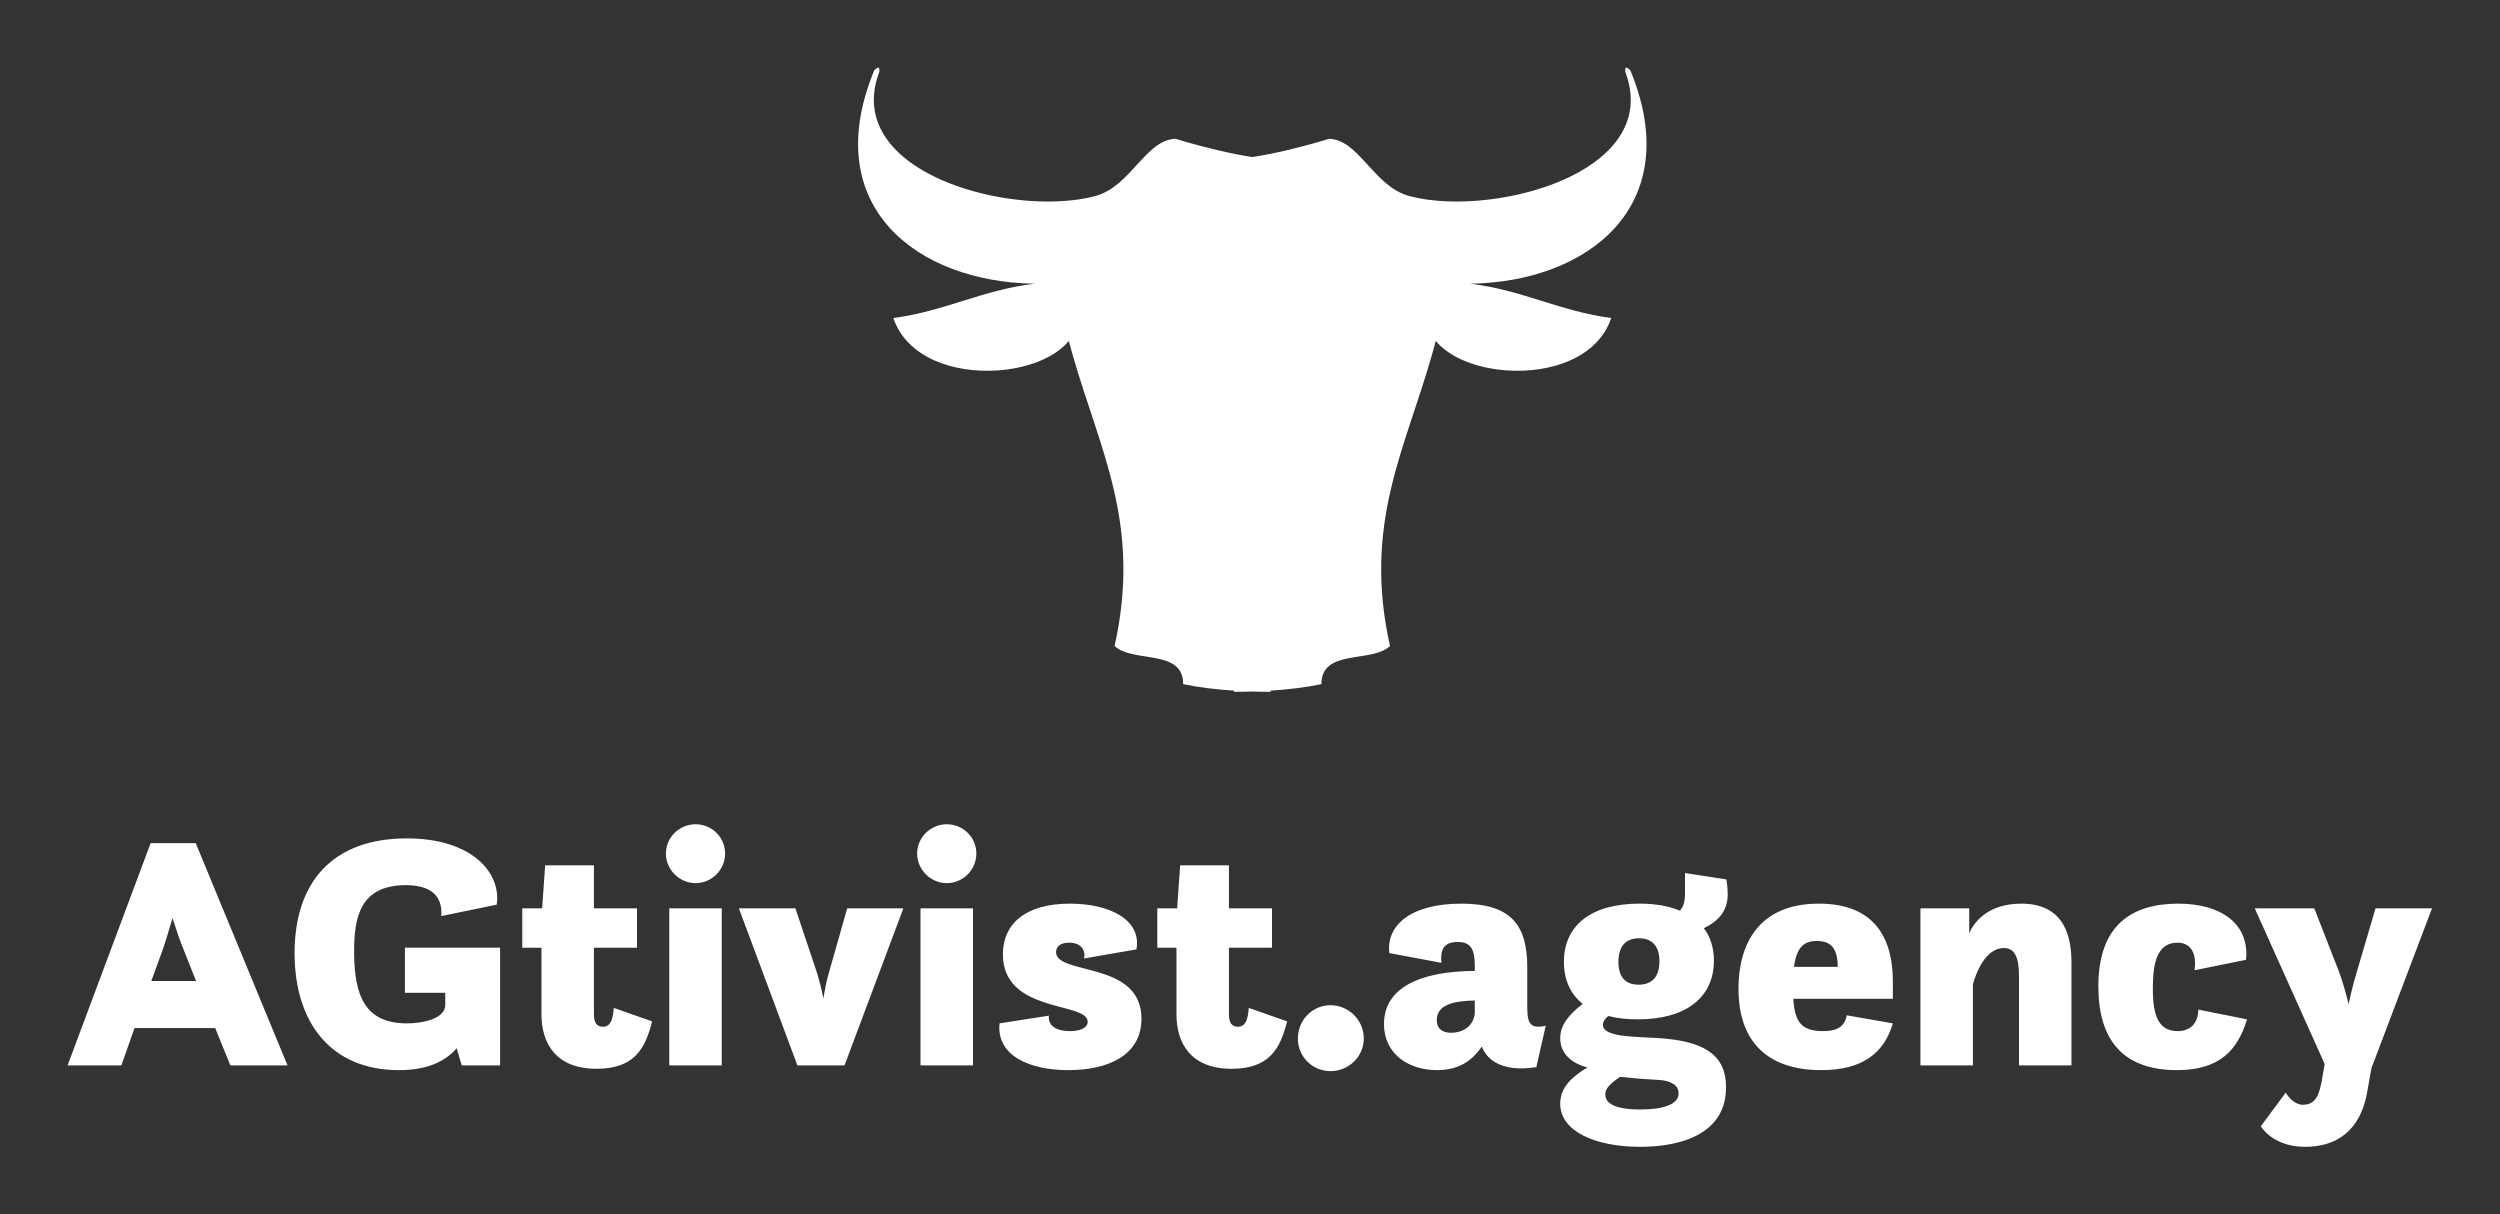
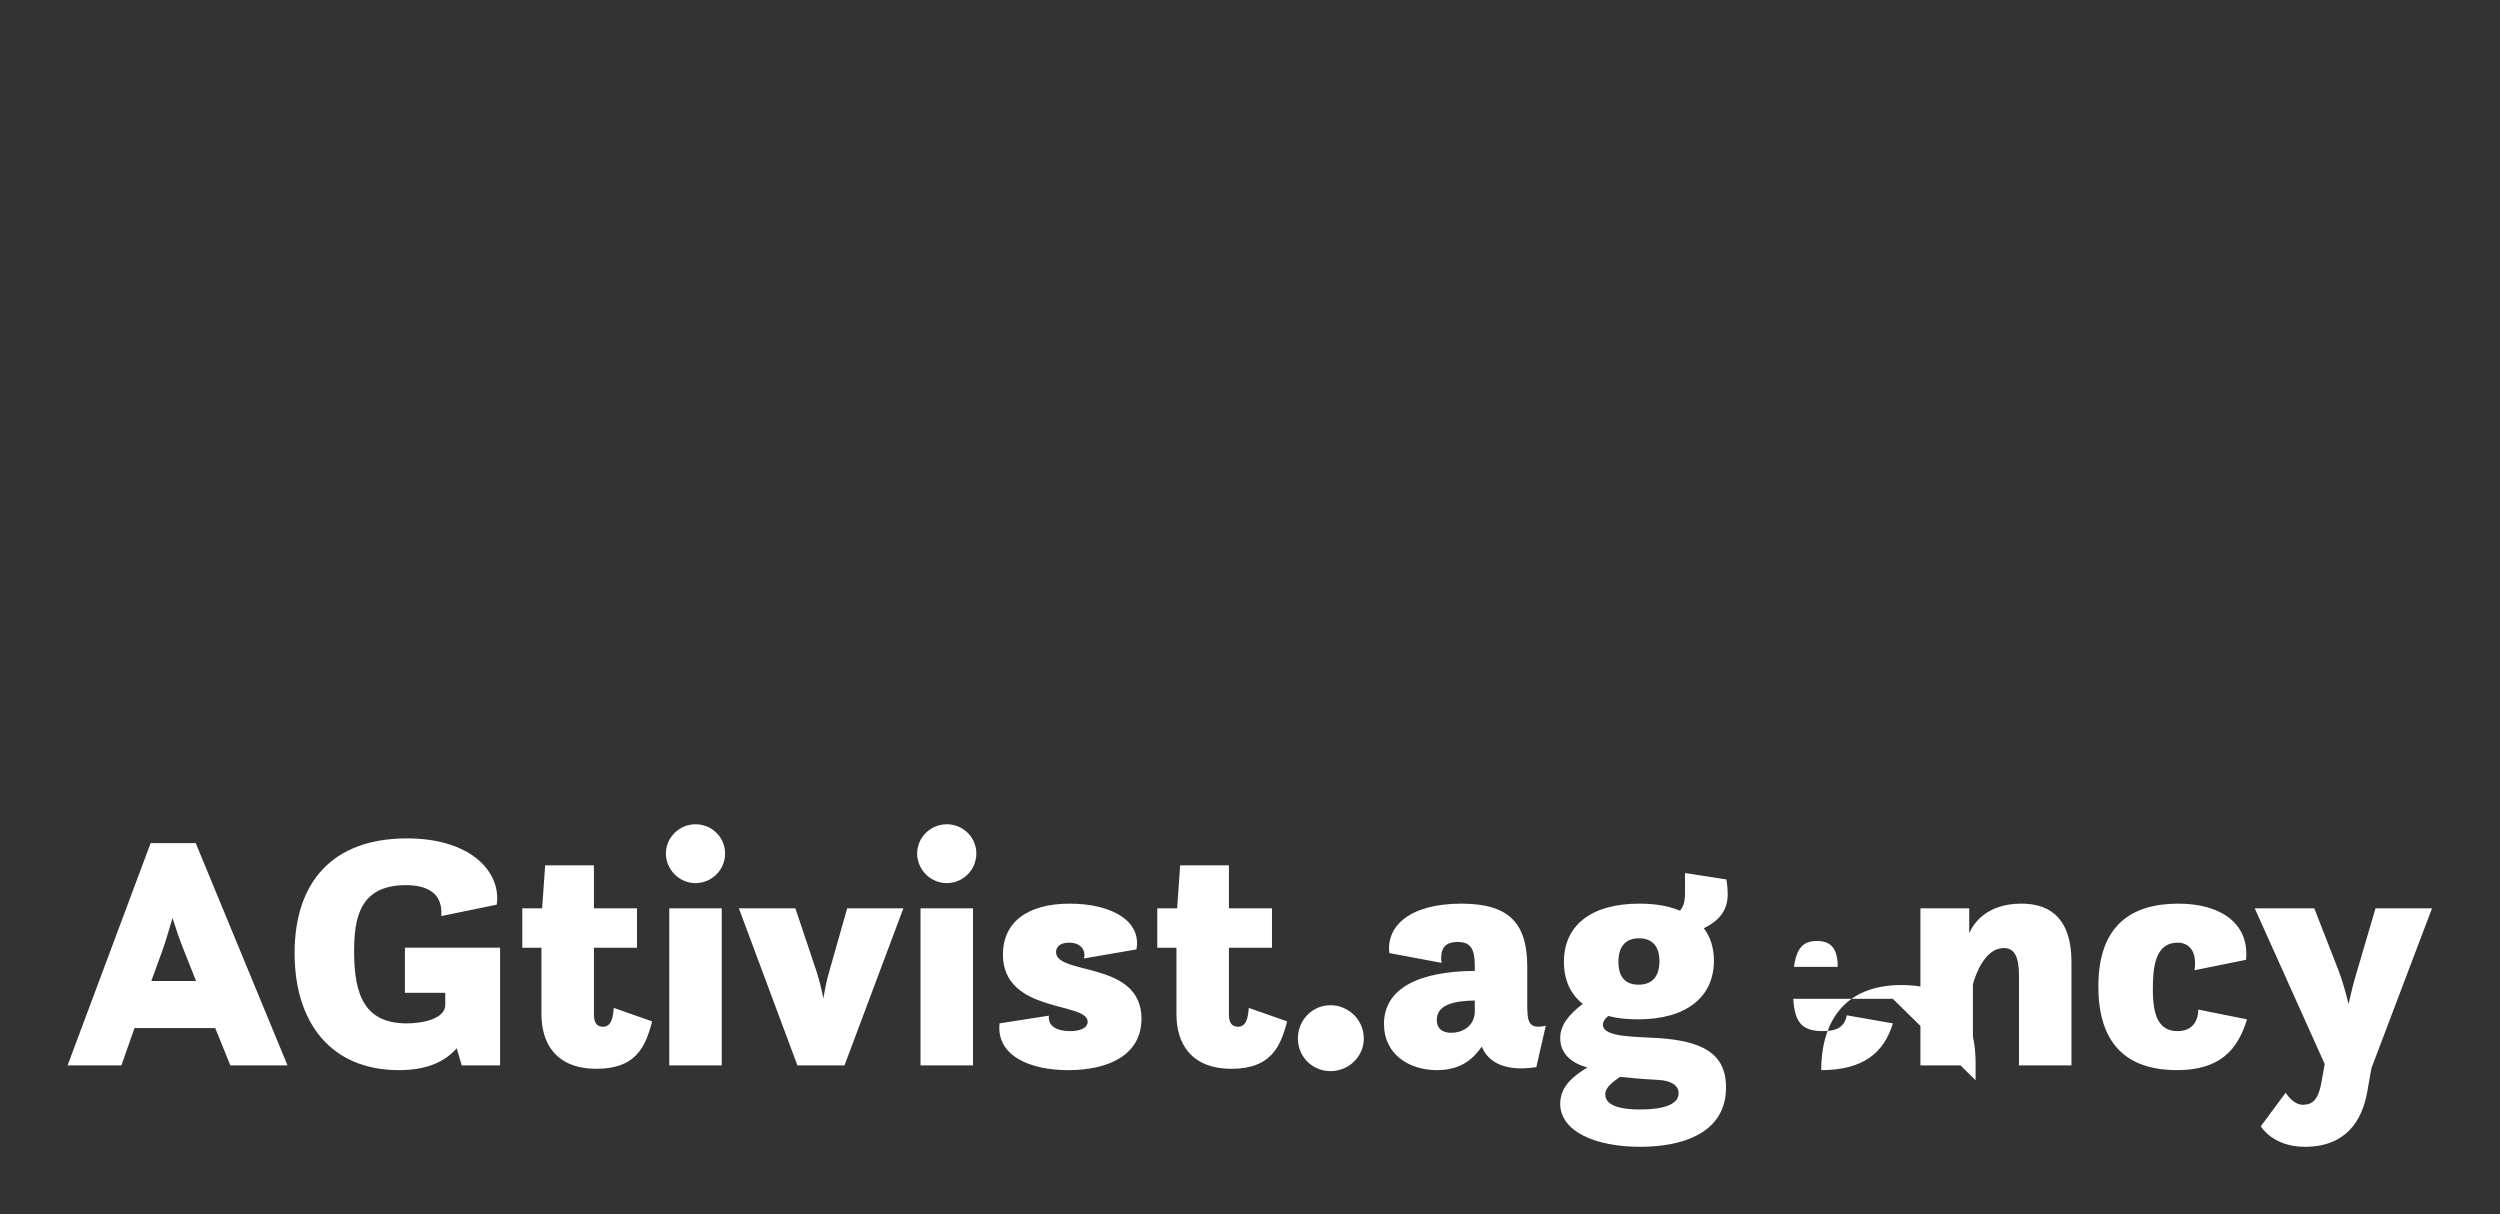
<svg xmlns="http://www.w3.org/2000/svg" version="1.1" width="3171.429" height="1540.675" viewBox="0 0 3171.429 1540.675">
  <rect x="0" y="0" width="3171.429" height="1540.675" fill="#333333" stroke="none" />
  <g transform="scale(8.571) translate(10, 10)">
    <defs id="SvgjsDefs4800" />
    <g id="SvgjsG4801" featureKey="rDwwlG-0" transform="matrix(1.355,0,0,1.355,107.599,-21.551)" fill="#fff">
-       <path d="M91.288,16.192c-0.519-0.488-0.561-0.281-0.561,0.133c0.906,2.376,0.76,4.466-0.122,6.259  c-2.693,5.515-12.279,8.251-19.452,7.929c-1.472-0.067-2.845-0.256-4.031-0.583c-3.867-1.059-5.456-6.141-8.739-6.246  c-0.28,0.089-0.642,0.2-1.045,0.318c-1.895,0.548-4.978,1.334-7.338,1.675c-2.36-0.342-5.444-1.128-7.338-1.675  c-0.403-0.118-0.765-0.23-1.045-0.318c-3.283,0.105-4.872,5.187-8.739,6.246c-1.185,0.327-2.558,0.516-4.031,0.583  c-7.173,0.322-16.759-2.414-19.452-7.929c-0.882-1.794-1.028-3.883-0.122-6.259c0-0.413-0.041-0.62-0.561-0.133  c-6.134,14.83,4.614,23.131,17.495,23.323c-5.701,0.678-9.767,3.003-15.416,3.747c1.478,4.358,6.601,6.034,11.327,5.728  c3.237-0.211,6.292-1.344,7.839-3.227c0.135,0.529,0.286,1.045,0.432,1.559c2.967,10.424,7.541,18.48,4.568,31.763  c1.992,1.898,7.506,0.269,7.494,4.167c1.671,0.357,3.573,0.582,5.549,0.711v0.126c0.668,0.005,1.335-0.011,2-0.029  c0.665,0.018,1.332,0.034,2,0.029v-0.126c1.975-0.129,3.878-0.354,5.549-0.711c-0.012-3.899,5.502-2.269,7.494-4.167  c-2.973-13.283,1.601-21.339,4.568-31.763c0.146-0.514,0.298-1.031,0.432-1.559c1.548,1.884,4.603,3.017,7.839,3.227  c4.726,0.306,9.849-1.37,11.327-5.728c-5.649-0.745-9.715-3.07-15.416-3.747C86.674,39.323,97.422,31.023,91.288,16.192z" />
-     </g>
+       </g>
    <g id="SvgjsG4802" featureKey="4AZ1rv-0" transform="matrix(2.489,0,0,2.489,0.05,97.91)" fill="#fff">
-       <path d="M-0.02 20 l4.94 -13.22 l2.68 0 l5.46 13.22 l-3.4 0 l-0.9 -2.22 l-4.8 0 l-0.78 2.22 l-3.2 0 z M5.68 13 l-0.72 1.98 l2.66 0 l-0.8 -2.02 c-0.14 -0.34 -0.38 -1.02 -0.6 -1.72 c-0.22 0.74 -0.42 1.42 -0.54 1.76 z M23.42 20 l-0.3 -1.02 c-0.72 0.82 -1.8 1.3 -3.44 1.3 c-4.02 0 -6.2 -2.8 -6.2 -6.96 c0 -4.18 2.22 -6.82 6.68 -6.82 c3.88 0 5.62 2.06 5.34 3.94 l-3.3 0.68 c0.1 -1.18 -0.6 -1.84 -2.1 -1.84 c-2.78 0 -3.08 2 -3.08 3.96 c0 2.66 0.68 4.26 3.14 4.26 c0.96 0 2.28 -0.28 2.28 -1.1 l0 -0.72 l-2.4 0 l0 -2.68 l5.66 0 l0 7 l-2.28 0 z M27.02 13 l0 -2.34 l1.18 0 l0.18 -2.56 l2.9 0 l0 2.56 l2.56 0 l0 2.34 l-2.56 0 l0 3.96 c0 0.46 0.14 0.74 0.54 0.74 c0.5 0 0.6 -0.56 0.64 -1.12 l2.28 0.8 c-0.4 1.58 -1.02 2.82 -3.3 2.82 c-2.48 0 -3.28 -1.58 -3.28 -3.24 l0 -3.96 l-1.14 0 z M35.56 7.4 c0 -0.96 0.8 -1.74 1.76 -1.74 c0.98 0 1.76 0.78 1.76 1.74 s-0.78 1.76 -1.76 1.76 c-0.96 0 -1.76 -0.8 -1.76 -1.76 z M35.76 20 l0 -9.34 l3.12 0 l0 9.34 l-3.12 0 z M43.38 20 l-3.48 -9.34 l3.36 0 l1.28 3.82 c0.16 0.52 0.3 1.08 0.38 1.54 c0.08 -0.46 0.18 -1.02 0.34 -1.56 l1.08 -3.8 l3.34 0 l-3.5 9.34 l-2.8 0 z M50.5 7.4 c0 -0.96 0.8 -1.74 1.76 -1.74 c0.98 0 1.76 0.78 1.76 1.74 s-0.78 1.76 -1.76 1.76 c-0.96 0 -1.76 -0.8 -1.76 -1.76 z M50.7 20 l0 -9.34 l3.12 0 l0 9.34 l-3.12 0 z M55.4 17.5 l2.94 -0.46 c-0.08 0.48 0.28 0.92 1.26 0.92 c0.58 0 1.04 -0.18 1.04 -0.56 c0 -1.2 -5.04 -0.48 -5.04 -4 c0 -1.82 1.34 -3.02 3.98 -3.02 c2.4 0 4.28 0.98 3.96 2.72 l-3.12 0.54 c0.12 -0.44 -0.14 -0.94 -0.88 -0.94 c-0.6 0 -0.78 0.3 -0.78 0.56 c0 1.4 5.08 0.5 5.08 3.96 c0 2.14 -1.92 3.06 -4.36 3.06 c-2.32 0 -4.28 -0.88 -4.08 -2.78 z M64.78 13 l0 -2.34 l1.18 0 l0.18 -2.56 l2.9 0 l0 2.56 l2.56 0 l0 2.34 l-2.56 0 l0 3.96 c0 0.46 0.14 0.74 0.54 0.74 c0.5 0 0.6 -0.56 0.64 -1.12 l2.28 0.8 c-0.4 1.58 -1.02 2.82 -3.3 2.82 c-2.48 0 -3.28 -1.58 -3.28 -3.24 l0 -3.96 l-1.14 0 z M73.14 18.4 c0 -1.1 0.86 -1.98 1.94 -1.98 s1.98 0.88 1.98 1.98 c0 1.08 -0.9 1.94 -1.98 1.94 s-1.94 -0.86 -1.94 -1.94 z M87.32 20.1 c-2.14 0.34 -2.98 -0.52 -3.24 -1.22 c-0.48 0.68 -1.2 1.4 -2.66 1.4 c-1.7 0 -3.16 -0.96 -3.16 -2.74 c0 -2.16 2.14 -3.14 5.4 -3.16 l0 -0.28 c0 -1.06 -0.26 -1.44 -1.02 -1.44 c-0.72 0 -1.06 0.34 -0.96 1.24 l-3.1 -0.58 c-0.2 -1.62 1.24 -2.94 4.28 -2.94 c2.86 0 3.92 1.18 3.92 3.76 l0 2.2 c0 1.02 0.04 1.54 1.1 1.3 z M83.66 16.88 l0 -0.74 c-1.22 0.02 -2.26 0.24 -2.26 1.16 c0 0.52 0.34 0.76 0.86 0.76 c0.6 0 1.32 -0.32 1.4 -1.18 z M88.96 13.84 c0 -2.14 1.58 -3.46 4.5 -3.46 c0.94 0 1.74 0.14 2.4 0.42 c0.22 -0.28 0.3 -0.5 0.3 -1.1 l0 -1.14 l2.46 0.38 c0.06 0.36 0.08 0.66 0.08 0.86 c0 0.82 -0.34 1.52 -1.42 2.04 c0.38 0.5 0.6 1.16 0.6 1.92 c0 2.2 -1.66 3.5 -4.52 3.5 c-0.66 0 -1.24 -0.06 -1.76 -0.2 c-0.2 0.16 -0.32 0.34 -0.32 0.52 c0 0.76 1.9 0.7 3.38 0.8 c2.48 0.18 3.94 0.88 3.94 2.92 c0 2.78 -2.68 3.54 -5.1 3.54 c-2.68 0 -4.76 -0.92 -4.76 -2.56 c0 -1.02 0.76 -1.64 1.62 -2.16 c-1 -0.26 -1.62 -0.86 -1.62 -1.74 c0 -0.76 0.48 -1.38 1.34 -2.04 c-0.74 -0.58 -1.12 -1.44 -1.12 -2.5 z M94.56 20.86 c-1.08 -0.06 -1.48 -0.1 -2.26 -0.18 c-0.7 0.48 -0.88 0.74 -0.88 1.04 c0 0.44 0.38 0.9 2.08 0.9 c1.38 0 2.28 -0.3 2.28 -0.96 c0 -0.46 -0.42 -0.76 -1.22 -0.8 z M93.4 15.2 c0.82 0 1.24 -0.5 1.24 -1.4 c0 -0.88 -0.42 -1.36 -1.22 -1.36 s-1.22 0.5 -1.22 1.4 c0 0.84 0.36 1.36 1.2 1.36 z M108.52 16.04 l-5.92 0 c0.08 1.34 0.46 1.92 1.76 1.92 c0.8 0 1.28 -0.22 1.42 -0.94 l2.74 0.48 c-0.52 1.74 -1.76 2.78 -4.26 2.78 c-3.12 0 -4.92 -1.62 -4.92 -4.84 c0 -2.6 1.16 -5.06 4.78 -5.06 c2.94 0 4.4 1.62 4.4 4.64 l0 1.02 z M104 12.6 c-0.76 0 -1.2 0.36 -1.36 1.54 l2.6 0 l0 -0.02 c0 -1.1 -0.42 -1.52 -1.24 -1.52 z M110.16 20 l0 -9.34 l2.9 0 l0 1.48 c0.24 -0.56 1.02 -1.76 3.1 -1.76 c1.38 0 2.98 0.56 2.98 3.48 l0 6.14 l-3.12 0 l0 -5.34 c0 -1.1 -0.26 -1.64 -0.9 -1.64 c-1.12 0 -1.68 1.56 -1.84 2.16 l0 4.82 l-3.12 0 z M126.68 16.68 l2.9 0.58 c-0.54 1.78 -1.58 3.02 -4.16 3.02 c-3.24 0 -4.68 -1.82 -4.68 -4.98 c0 -3.7 2.04 -4.92 4.76 -4.92 c2.56 0 4.24 1.22 4.02 3.34 l-3.06 0.62 c0.18 -1.26 -0.44 -1.64 -1 -1.64 c-1.34 0 -1.48 1.44 -1.48 2.78 c0 1.66 0.4 2.48 1.48 2.48 c0.76 0 1.22 -0.48 1.22 -1.28 z M130.4 23.62 l1.48 -2 c0.02 0.04 0.44 0.72 1.02 0.72 s0.92 -0.32 1.1 -1.3 l0.2 -1.12 l-4.16 -9.26 l3.54 0 l1.46 3.74 c0.24 0.64 0.44 1.38 0.58 1.96 c0.12 -0.56 0.28 -1.24 0.5 -1.96 l1.1 -3.74 l3.36 0 l-3.6 9.5 l-0.26 1.46 c-0.3 1.64 -1.24 3.22 -3.7 3.22 c-1.92 0 -2.62 -1.22 -2.62 -1.22 z" />
+       <path d="M-0.02 20 l4.94 -13.22 l2.68 0 l5.46 13.22 l-3.4 0 l-0.9 -2.22 l-4.8 0 l-0.78 2.22 l-3.2 0 z M5.68 13 l-0.72 1.98 l2.66 0 l-0.8 -2.02 c-0.14 -0.34 -0.38 -1.02 -0.6 -1.72 c-0.22 0.74 -0.42 1.42 -0.54 1.76 z M23.42 20 l-0.3 -1.02 c-0.72 0.82 -1.8 1.3 -3.44 1.3 c-4.02 0 -6.2 -2.8 -6.2 -6.96 c0 -4.18 2.22 -6.82 6.68 -6.82 c3.88 0 5.62 2.06 5.34 3.94 l-3.3 0.68 c0.1 -1.18 -0.6 -1.84 -2.1 -1.84 c-2.78 0 -3.08 2 -3.08 3.96 c0 2.66 0.68 4.26 3.14 4.26 c0.96 0 2.28 -0.28 2.28 -1.1 l0 -0.72 l-2.4 0 l0 -2.68 l5.66 0 l0 7 l-2.28 0 z M27.02 13 l0 -2.34 l1.18 0 l0.18 -2.56 l2.9 0 l0 2.56 l2.56 0 l0 2.34 l-2.56 0 l0 3.96 c0 0.46 0.14 0.74 0.54 0.74 c0.5 0 0.6 -0.56 0.64 -1.12 l2.28 0.8 c-0.4 1.58 -1.02 2.82 -3.3 2.82 c-2.48 0 -3.28 -1.58 -3.28 -3.24 l0 -3.96 l-1.14 0 z M35.56 7.4 c0 -0.96 0.8 -1.74 1.76 -1.74 c0.98 0 1.76 0.78 1.76 1.74 s-0.78 1.76 -1.76 1.76 c-0.96 0 -1.76 -0.8 -1.76 -1.76 z M35.76 20 l0 -9.34 l3.12 0 l0 9.34 l-3.12 0 z M43.38 20 l-3.48 -9.34 l3.36 0 l1.28 3.82 c0.16 0.52 0.3 1.08 0.38 1.54 c0.08 -0.46 0.18 -1.02 0.34 -1.56 l1.08 -3.8 l3.34 0 l-3.5 9.34 l-2.8 0 z M50.5 7.4 c0 -0.96 0.8 -1.74 1.76 -1.74 c0.98 0 1.76 0.78 1.76 1.74 s-0.78 1.76 -1.76 1.76 c-0.96 0 -1.76 -0.8 -1.76 -1.76 z M50.7 20 l0 -9.34 l3.12 0 l0 9.34 l-3.12 0 z M55.4 17.5 l2.94 -0.46 c-0.08 0.48 0.28 0.92 1.26 0.92 c0.58 0 1.04 -0.18 1.04 -0.56 c0 -1.2 -5.04 -0.48 -5.04 -4 c0 -1.82 1.34 -3.02 3.98 -3.02 c2.4 0 4.28 0.98 3.96 2.72 l-3.12 0.54 c0.12 -0.44 -0.14 -0.94 -0.88 -0.94 c-0.6 0 -0.78 0.3 -0.78 0.56 c0 1.4 5.08 0.5 5.08 3.96 c0 2.14 -1.92 3.06 -4.36 3.06 c-2.32 0 -4.28 -0.88 -4.08 -2.78 z M64.78 13 l0 -2.34 l1.18 0 l0.18 -2.56 l2.9 0 l0 2.56 l2.56 0 l0 2.34 l-2.56 0 l0 3.96 c0 0.46 0.14 0.74 0.54 0.74 c0.5 0 0.6 -0.56 0.64 -1.12 l2.28 0.8 c-0.4 1.58 -1.02 2.82 -3.3 2.82 c-2.48 0 -3.28 -1.58 -3.28 -3.24 l0 -3.96 l-1.14 0 z M73.14 18.4 c0 -1.1 0.86 -1.98 1.94 -1.98 s1.98 0.88 1.98 1.98 c0 1.08 -0.9 1.94 -1.98 1.94 s-1.94 -0.86 -1.94 -1.94 z M87.32 20.1 c-2.14 0.34 -2.98 -0.52 -3.24 -1.22 c-0.48 0.68 -1.2 1.4 -2.66 1.4 c-1.7 0 -3.16 -0.96 -3.16 -2.74 c0 -2.16 2.14 -3.14 5.4 -3.16 l0 -0.28 c0 -1.06 -0.26 -1.44 -1.02 -1.44 c-0.72 0 -1.06 0.34 -0.96 1.24 l-3.1 -0.58 c-0.2 -1.62 1.24 -2.94 4.28 -2.94 c2.86 0 3.92 1.18 3.92 3.76 l0 2.2 c0 1.02 0.04 1.54 1.1 1.3 z M83.66 16.88 l0 -0.74 c-1.22 0.02 -2.26 0.24 -2.26 1.16 c0 0.52 0.34 0.76 0.86 0.76 c0.6 0 1.32 -0.32 1.4 -1.18 z M88.96 13.84 c0 -2.14 1.58 -3.46 4.5 -3.46 c0.94 0 1.74 0.14 2.4 0.42 c0.22 -0.28 0.3 -0.5 0.3 -1.1 l0 -1.14 l2.46 0.38 c0.06 0.36 0.08 0.66 0.08 0.86 c0 0.82 -0.34 1.52 -1.42 2.04 c0.38 0.5 0.6 1.16 0.6 1.92 c0 2.2 -1.66 3.5 -4.52 3.5 c-0.66 0 -1.24 -0.06 -1.76 -0.2 c-0.2 0.16 -0.32 0.34 -0.32 0.52 c0 0.76 1.9 0.7 3.38 0.8 c2.48 0.18 3.94 0.88 3.94 2.92 c0 2.78 -2.68 3.54 -5.1 3.54 c-2.68 0 -4.76 -0.92 -4.76 -2.56 c0 -1.02 0.76 -1.64 1.62 -2.16 c-1 -0.26 -1.62 -0.86 -1.62 -1.74 c0 -0.76 0.48 -1.38 1.34 -2.04 c-0.74 -0.58 -1.12 -1.44 -1.12 -2.5 z M94.56 20.86 c-1.08 -0.06 -1.48 -0.1 -2.26 -0.18 c-0.7 0.48 -0.88 0.74 -0.88 1.04 c0 0.44 0.38 0.9 2.08 0.9 c1.38 0 2.28 -0.3 2.28 -0.96 c0 -0.46 -0.42 -0.76 -1.22 -0.8 z M93.4 15.2 c0.82 0 1.24 -0.5 1.24 -1.4 c0 -0.88 -0.42 -1.36 -1.22 -1.36 s-1.22 0.5 -1.22 1.4 c0 0.84 0.36 1.36 1.2 1.36 z M108.52 16.04 l-5.92 0 c0.08 1.34 0.46 1.92 1.76 1.92 c0.8 0 1.28 -0.22 1.42 -0.94 l2.74 0.48 c-0.52 1.74 -1.76 2.78 -4.26 2.78 c0 -2.6 1.16 -5.06 4.78 -5.06 c2.94 0 4.4 1.62 4.4 4.64 l0 1.02 z M104 12.6 c-0.76 0 -1.2 0.36 -1.36 1.54 l2.6 0 l0 -0.02 c0 -1.1 -0.42 -1.52 -1.24 -1.52 z M110.16 20 l0 -9.34 l2.9 0 l0 1.48 c0.24 -0.56 1.02 -1.76 3.1 -1.76 c1.38 0 2.98 0.56 2.98 3.48 l0 6.14 l-3.12 0 l0 -5.34 c0 -1.1 -0.26 -1.64 -0.9 -1.64 c-1.12 0 -1.68 1.56 -1.84 2.16 l0 4.82 l-3.12 0 z M126.68 16.68 l2.9 0.58 c-0.54 1.78 -1.58 3.02 -4.16 3.02 c-3.24 0 -4.68 -1.82 -4.68 -4.98 c0 -3.7 2.04 -4.92 4.76 -4.92 c2.56 0 4.24 1.22 4.02 3.34 l-3.06 0.62 c0.18 -1.26 -0.44 -1.64 -1 -1.64 c-1.34 0 -1.48 1.44 -1.48 2.78 c0 1.66 0.4 2.48 1.48 2.48 c0.76 0 1.22 -0.48 1.22 -1.28 z M130.4 23.62 l1.48 -2 c0.02 0.04 0.44 0.72 1.02 0.72 s0.92 -0.32 1.1 -1.3 l0.2 -1.12 l-4.16 -9.26 l3.54 0 l1.46 3.74 c0.24 0.64 0.44 1.38 0.58 1.96 c0.12 -0.56 0.28 -1.24 0.5 -1.96 l1.1 -3.74 l3.36 0 l-3.6 9.5 l-0.26 1.46 c-0.3 1.64 -1.24 3.22 -3.7 3.22 c-1.92 0 -2.62 -1.22 -2.62 -1.22 z" />
    </g>
  </g>
</svg>